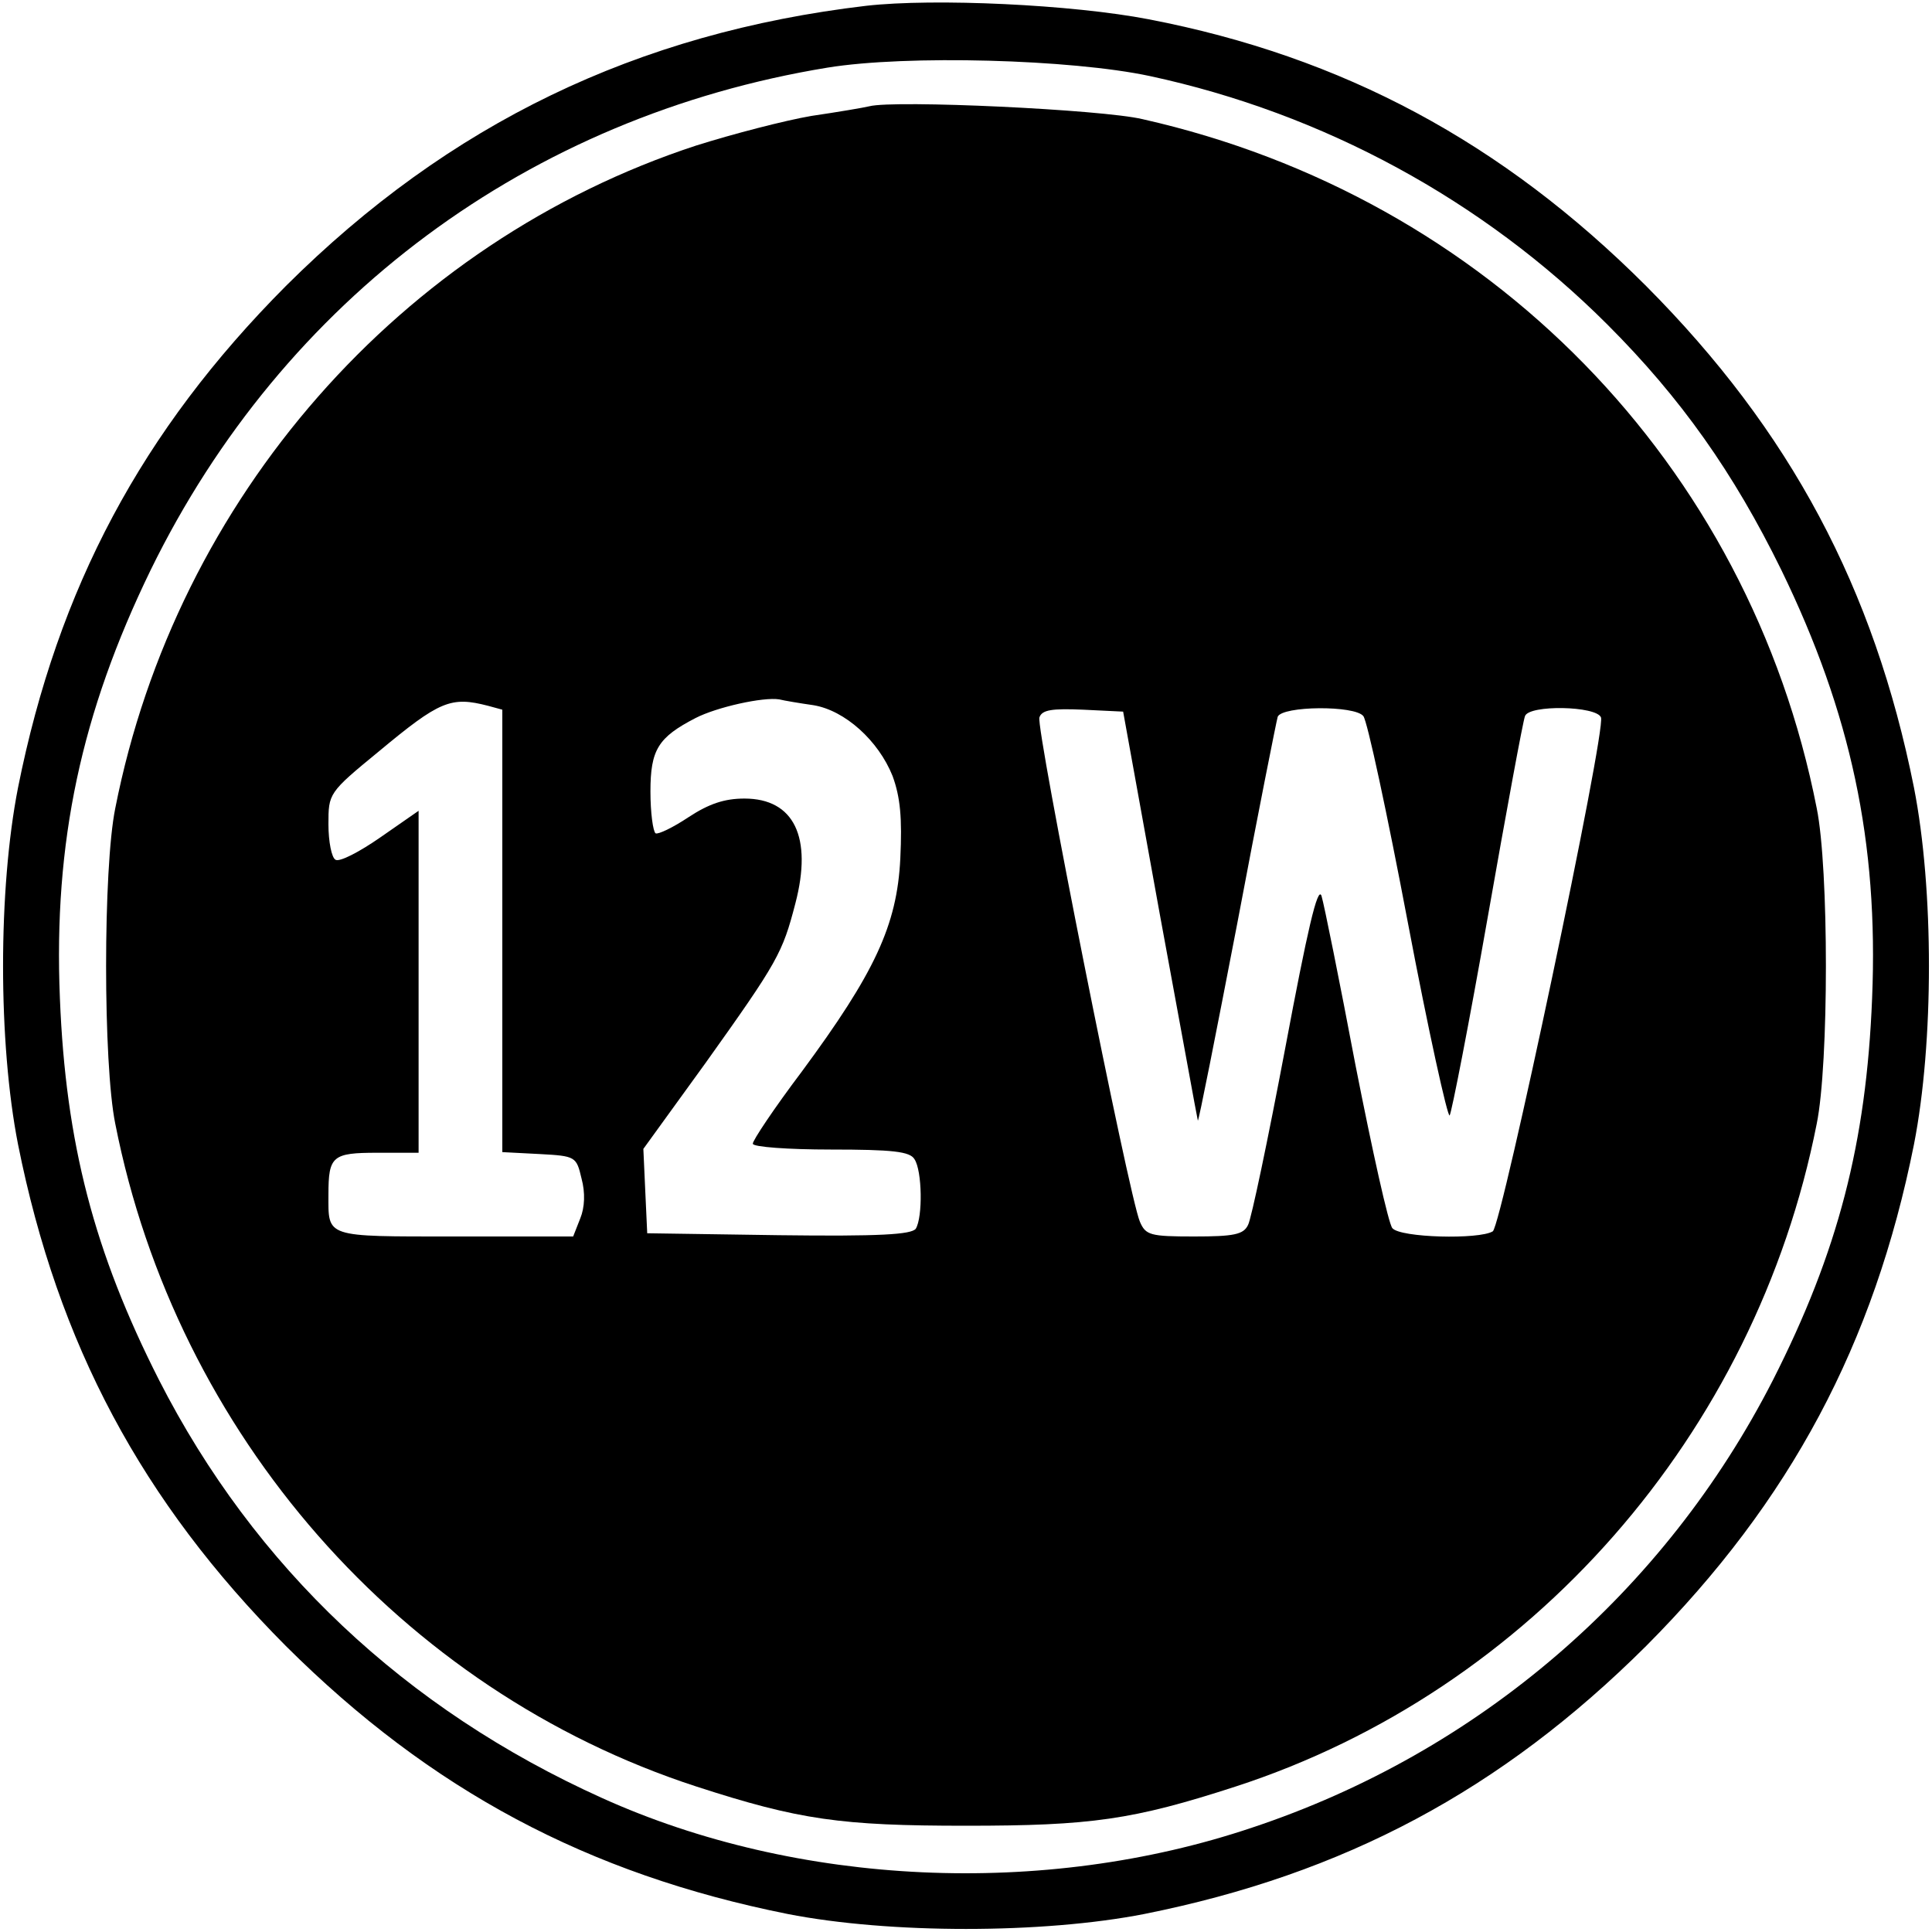
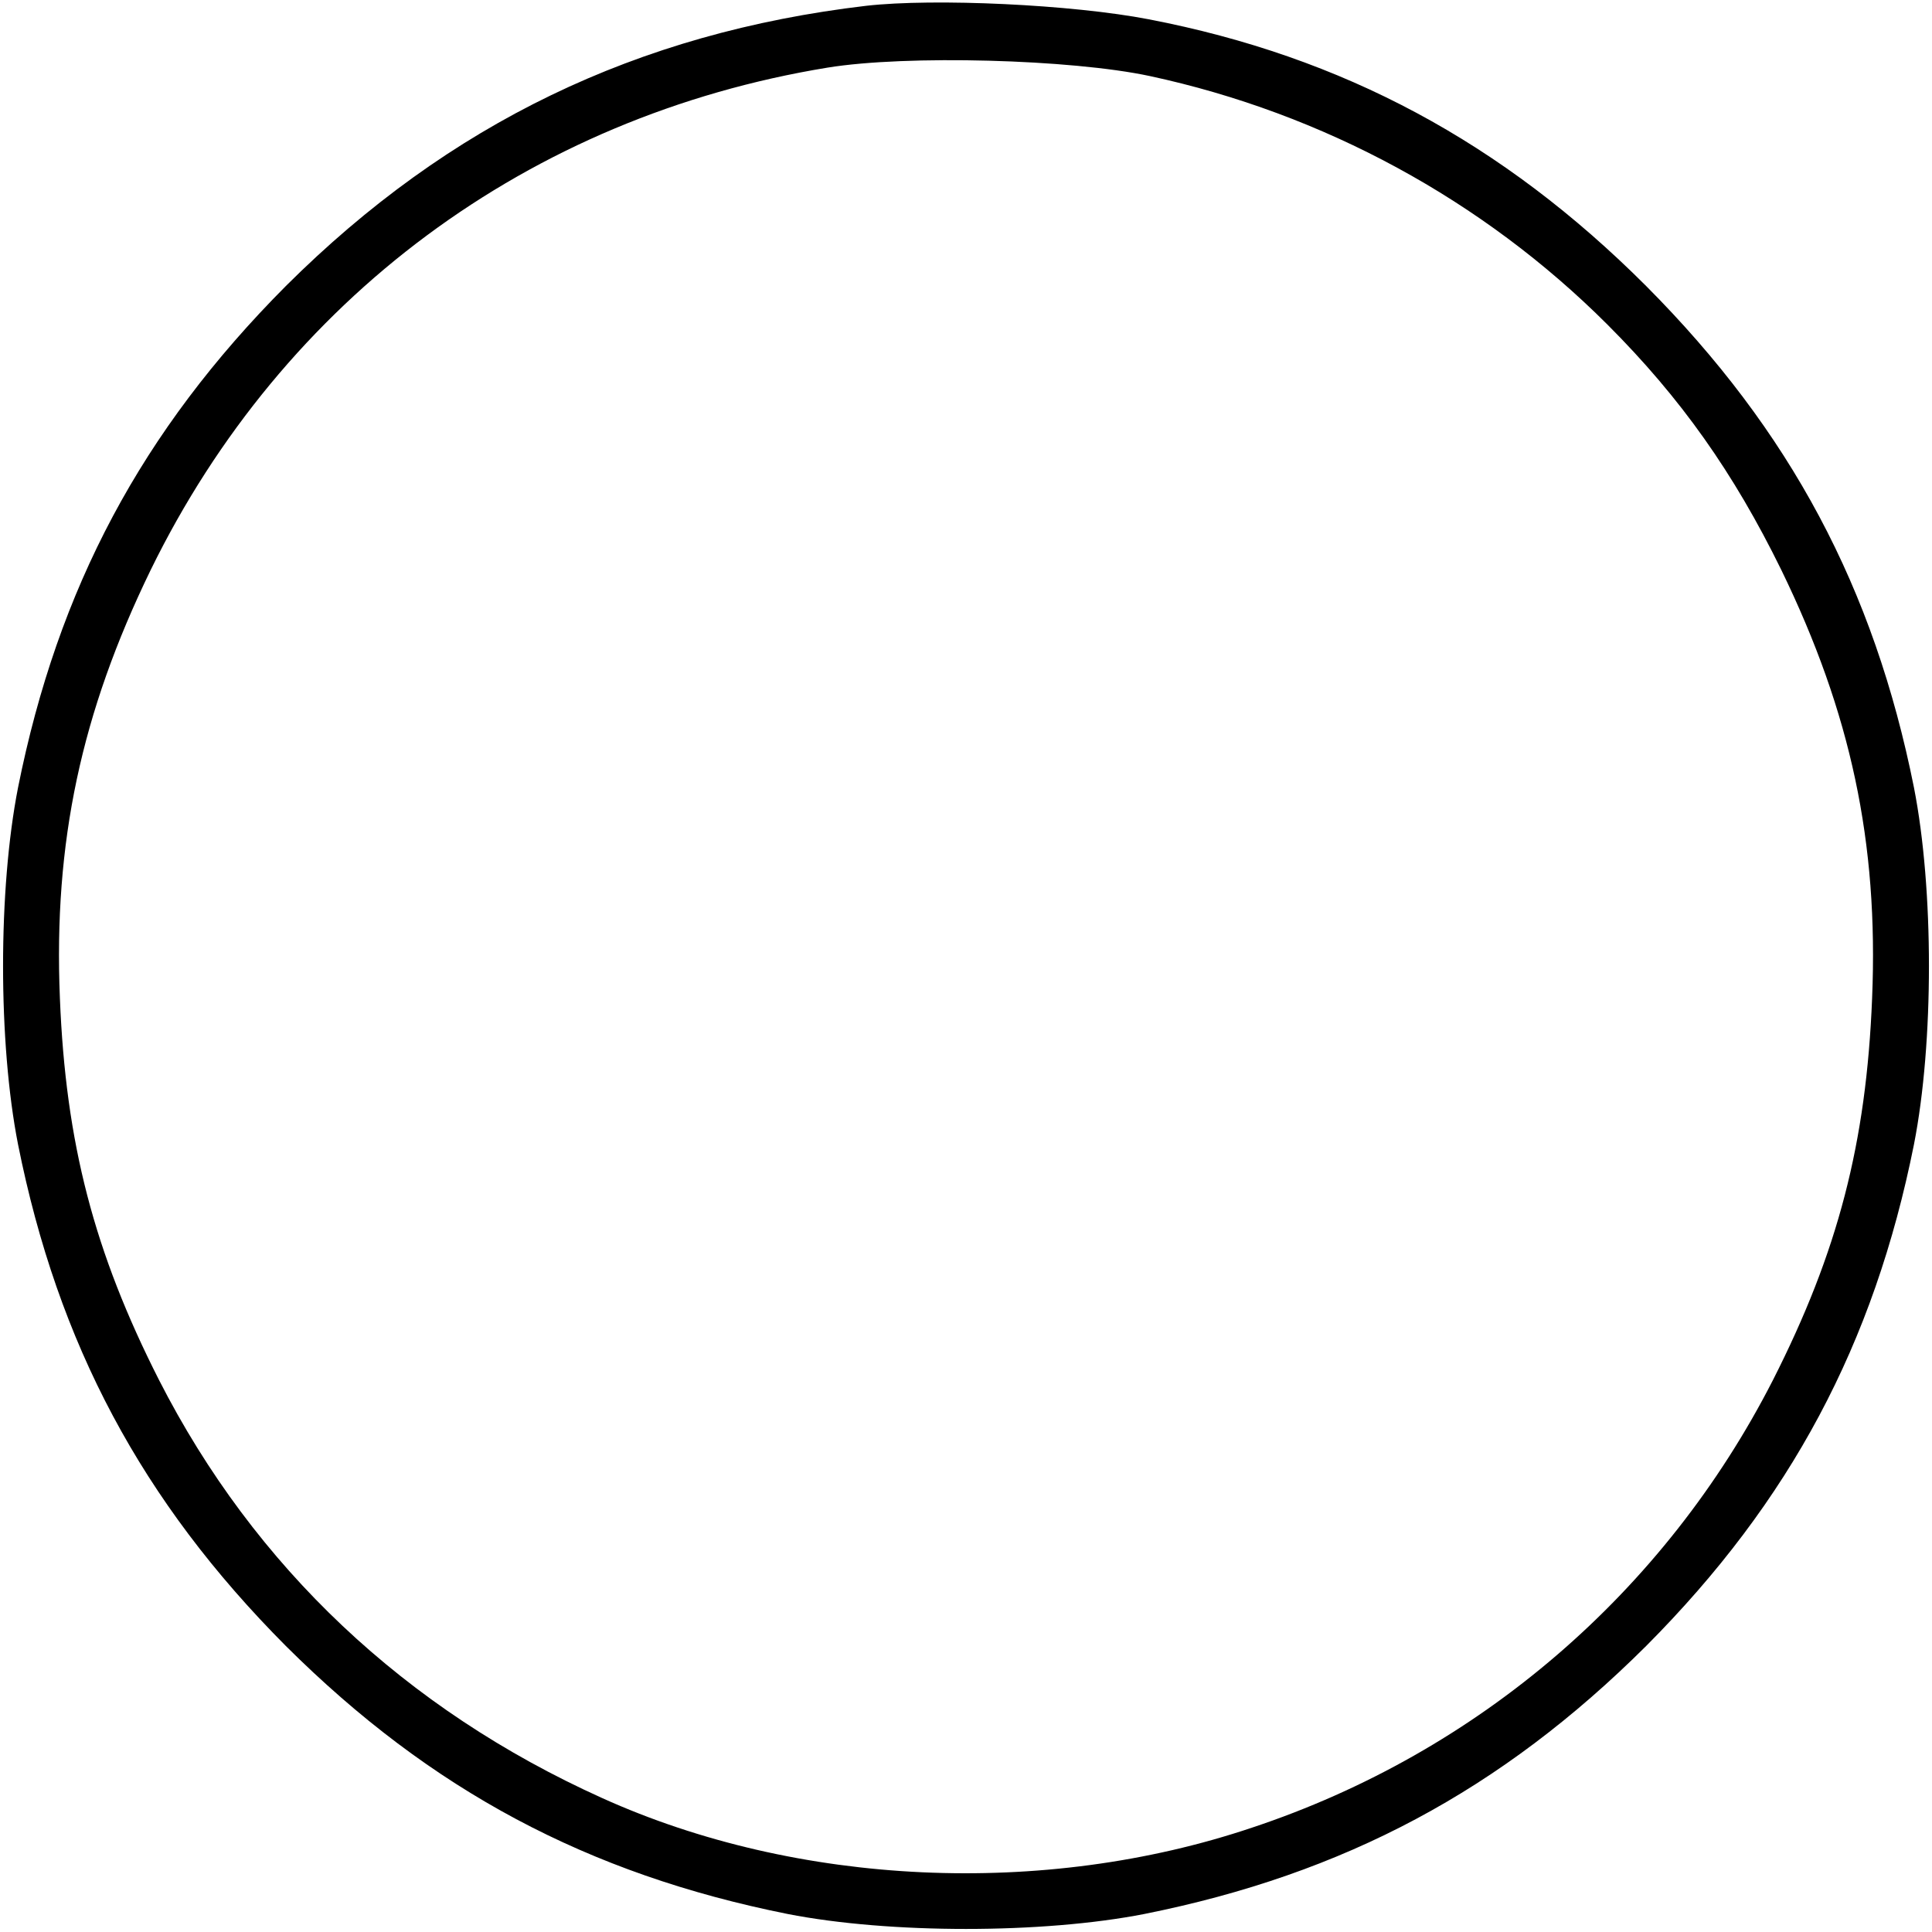
<svg xmlns="http://www.w3.org/2000/svg" version="1.0" width="300pt" height="300pt" viewBox="0 0 300 300" preserveAspectRatio="xMidYMid meet">
  <g transform="translate(0,300) scale(0.1,-0.1)" fill="#000000" stroke="none">
    <path d="M1345 2991 c-356 -42 -648 -183 -901 -435 -224 -225 -354 -469 -416 -779 -31 -158 -31 -396 0 -554 62 -310 192 -554 416 -779 225 -224 469 -354 779 -416 158 -31 396 -31 554 0 310 62 554 192 779 416 224 225 354 469 416 779 31 158 31 396 0 554 -62 310 -192 554 -416 779 -223 223 -471 356 -772 414 -119 23 -333 33 -439 21z m440 -109 c270 -58 518 -193 711 -386 114 -114 196 -230 270 -381 108 -222 151 -423 141 -665 -9 -225 -53 -394 -154 -593 -168 -329 -457 -578 -809 -695 -324 -109 -706 -91 -1009 46 -306 138 -540 359 -688 649 -101 199 -145 368 -154 593 -10 242 33 443 141 665 206 421 587 704 1051 780 123 20 378 13 500 -13z" />
-     <path d="M1350 2835 c-8 -2 -49 -9 -90 -15 -41 -7 -122 -28 -179 -46 -458 -150 -807 -547 -902 -1029 -19 -93 -19 -397 0 -490 95 -482 444 -880 902 -1029 160 -52 225 -61 419 -61 194 0 259 9 419 61 458 149 807 547 902 1029 19 93 19 397 0 490 -105 535 -510 949 -1047 1070 -63 15 -385 30 -424 20z m-87 -930 c49 -8 101 -55 123 -110 12 -33 15 -65 12 -128 -5 -104 -40 -178 -153 -331 -43 -57 -77 -108 -76 -112 0 -5 55 -9 121 -9 96 0 123 -3 130 -15 12 -18 13 -90 2 -108 -7 -9 -56 -12 -213 -10 l-204 3 -3 65 -3 66 97 134 c112 157 119 170 139 247 27 103 -2 163 -79 163 -31 0 -55 -8 -87 -29 -24 -16 -47 -27 -51 -25 -4 3 -8 32 -8 65 0 65 12 84 70 114 33 17 105 33 130 29 8 -2 32 -6 53 -9z m-505 -1 l22 -6 0 -344 0 -343 58 -3 c56 -3 57 -4 65 -38 6 -22 5 -45 -2 -62 l-11 -28 -184 0 c-203 0 -196 -2 -196 65 0 60 6 65 76 65 l64 0 0 266 0 265 -59 -41 c-33 -23 -64 -39 -70 -35 -6 3 -11 28 -11 55 0 48 0 49 78 113 95 79 112 86 170 71z m1043 -324 c32 -173 58 -317 59 -320 1 -3 28 134 61 305 32 170 61 315 63 322 7 17 120 18 133 1 6 -7 37 -151 69 -320 32 -169 62 -304 65 -300 3 4 30 142 59 307 29 165 55 306 58 313 6 18 111 16 118 -2 8 -21 -154 -788 -168 -798 -21 -13 -144 -10 -156 5 -6 7 -31 120 -57 252 -25 132 -49 251 -53 264 -6 16 -22 -54 -56 -235 -27 -143 -53 -267 -58 -276 -7 -15 -22 -18 -84 -18 -68 0 -75 2 -84 23 -17 39 -162 768 -156 783 4 12 20 14 68 12 l62 -3 57 -315z" />
  </g>
</svg>